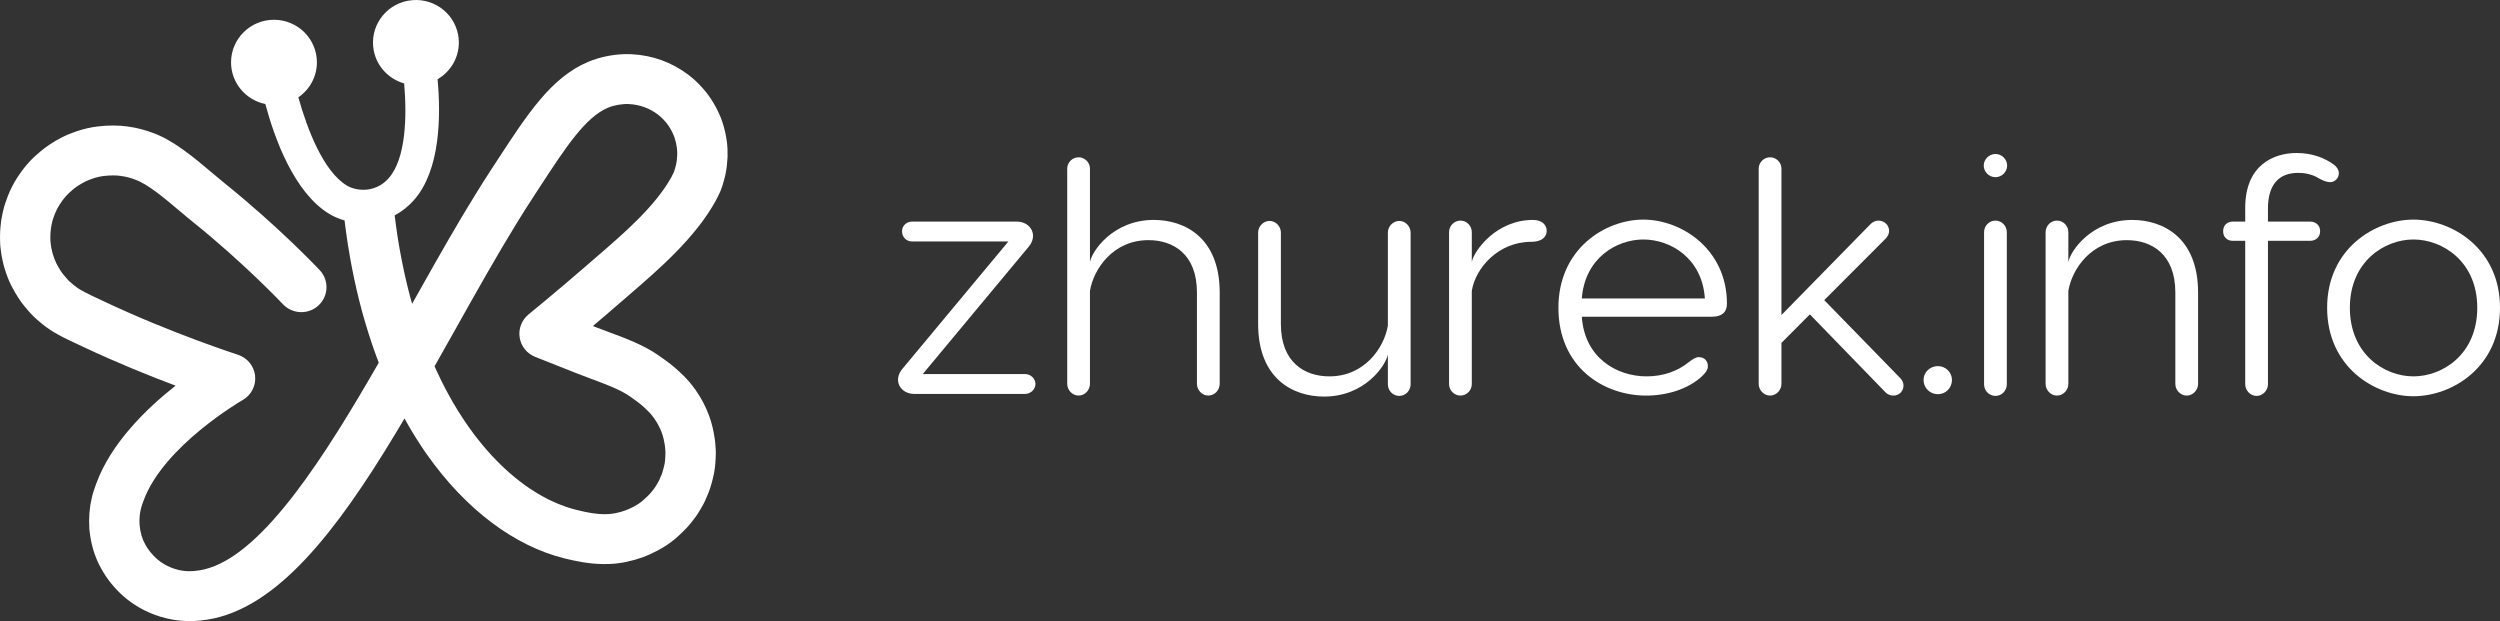
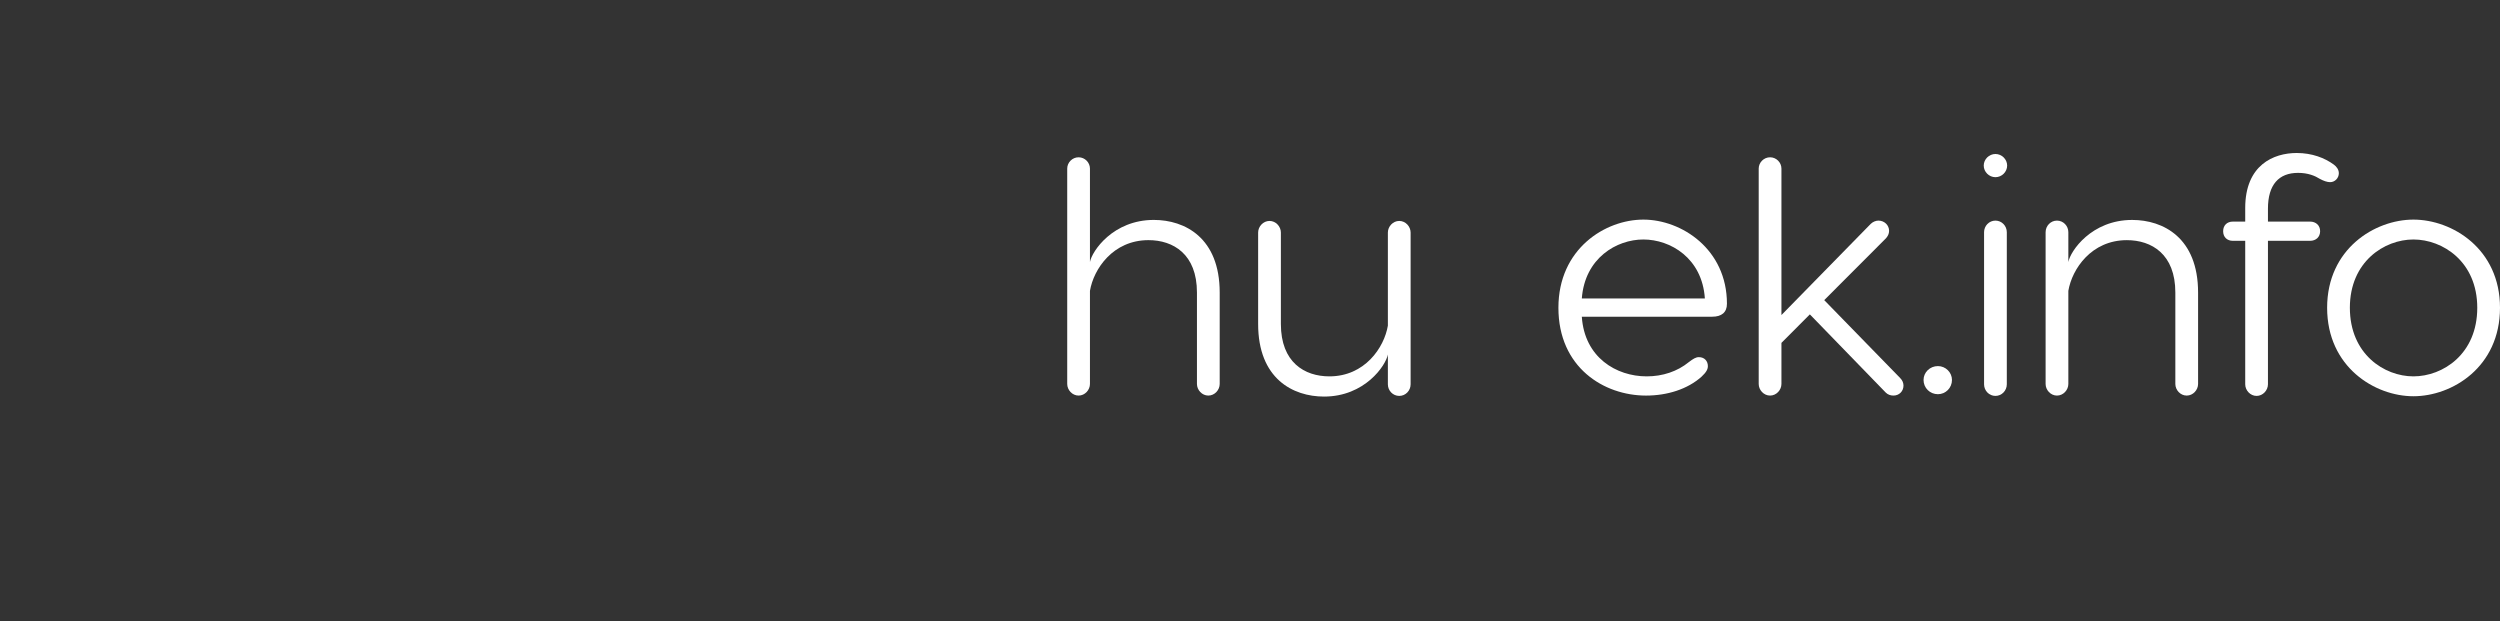
<svg xmlns="http://www.w3.org/2000/svg" width="322" height="80" viewBox="0 0 322 80" fill="none">
  <rect x="0" y="0" width="322" height="80" fill="#333333" stroke="none" />
  <g clip-path="url(#clip0_1_198)">
-     <path d="M87.203 20.25C87.195 20.398 87.187 20.541 87.172 20.678C87.138 20.971 87.077 21.248 86.974 21.602L86.916 21.788C86.879 21.928 86.84 22.055 86.814 22.121C86.768 22.233 86.704 22.355 86.647 22.468C86.585 22.593 86.52 22.714 86.467 22.831C84.382 26.583 80.337 30.07 76.765 33.15C76.391 33.471 76.025 33.784 75.67 34.099C71.603 37.627 68.114 40.47 68.08 40.495C67.191 41.217 66.757 42.351 66.933 43.472C67.108 44.599 67.87 45.543 68.937 45.967C68.937 45.967 70.818 46.707 74.401 48.132C74.92 48.339 75.491 48.551 76.094 48.774C77.859 49.429 79.86 50.165 81.076 51.02L81.141 51.064C81.804 51.533 82.49 52.013 82.967 52.466L83.135 52.628C83.333 52.813 83.52 52.991 83.677 53.161C83.867 53.369 84.092 53.648 84.26 53.888C84.695 54.51 84.977 55.043 85.236 55.73C85.411 56.203 85.544 56.755 85.647 57.458C85.659 57.619 85.671 57.756 85.686 57.881C85.712 58.175 85.724 58.273 85.697 58.701L85.689 58.841C85.671 59.214 85.651 59.6 85.533 60.042L85.488 60.219C85.411 60.525 85.353 60.733 85.319 60.832C85.282 60.934 85.243 61.035 85.212 61.141C85.19 61.198 85.163 61.255 85.136 61.311C85.053 61.496 84.972 61.677 84.907 61.849C84.87 61.935 84.74 62.154 84.656 62.298L84.518 62.529C84.405 62.724 84.309 62.861 84.126 63.094C84.038 63.205 83.813 63.492 83.68 63.631C83.49 63.832 83.215 64.096 82.861 64.413C82.54 64.709 82.167 64.958 81.621 65.257C80.909 65.638 80.165 65.91 79.411 66.065C79.38 66.073 79.353 66.077 79.322 66.084C78.907 66.182 78.312 66.235 77.744 66.227C76.81 66.217 75.773 66.053 74.279 65.683C74.115 65.641 73.951 65.6 73.787 65.551C73.673 65.521 73.555 65.487 73.44 65.448C73.394 65.438 73.344 65.423 73.295 65.403C73.169 65.365 73.044 65.324 72.914 65.279C72.91 65.279 72.906 65.279 72.898 65.275C72.544 65.154 72.186 65.018 71.831 64.871C71.625 64.784 71.419 64.694 71.214 64.599C71.011 64.508 70.81 64.41 70.607 64.312C70.596 64.305 70.588 64.301 70.581 64.296C70.383 64.195 70.184 64.092 69.986 63.983C69.978 63.98 69.971 63.975 69.963 63.972C69.761 63.862 69.563 63.749 69.362 63.627C69.201 63.533 69.044 63.439 68.884 63.337C68.668 63.205 68.449 63.065 68.232 62.917C68.141 62.856 68.049 62.793 67.958 62.729C67.805 62.626 67.656 62.517 67.504 62.407C67.306 62.263 67.104 62.113 66.906 61.958C66.703 61.803 66.502 61.64 66.299 61.474C66.113 61.322 65.926 61.164 65.74 61.001C65.712 60.98 65.682 60.956 65.655 60.93C65.461 60.759 65.266 60.585 65.075 60.409C64.882 60.231 64.686 60.049 64.496 59.861C64.298 59.667 64.1 59.472 63.906 59.267C63.707 59.067 63.512 58.863 63.319 58.652C63.303 58.636 63.284 58.618 63.269 58.599C63.089 58.405 62.914 58.206 62.739 58.006C62.525 57.763 62.312 57.514 62.102 57.257C61.957 57.086 61.816 56.913 61.679 56.736C61.633 56.679 61.588 56.626 61.542 56.566C61.374 56.354 61.207 56.134 61.038 55.916C61.035 55.908 61.027 55.896 61.015 55.882C60.848 55.66 60.684 55.432 60.52 55.202C60.501 55.182 60.485 55.156 60.467 55.13C60.291 54.884 60.116 54.631 59.944 54.378C59.788 54.147 59.632 53.917 59.483 53.682C59.083 53.07 58.69 52.435 58.309 51.774C58.16 51.517 58.016 51.256 57.867 50.992C57.698 50.694 57.535 50.387 57.371 50.074C57.211 49.768 57.054 49.454 56.894 49.141C56.696 48.749 56.502 48.343 56.315 47.931C56.2 47.682 56.086 47.432 55.971 47.18C56.361 46.495 56.75 45.804 57.135 45.112C57.635 44.232 58.134 43.345 58.633 42.453C61.401 37.518 64.05 32.798 66.673 28.548C67.379 27.407 68.076 26.303 68.778 25.233L69.578 24.005C72.819 19.044 75.377 15.127 78.266 13.891C79.079 13.543 80.134 13.358 81.011 13.403C82.399 13.475 83.654 13.933 84.744 14.756C85.048 14.987 85.3 15.224 85.617 15.573C85.812 15.788 85.963 15.981 86.097 16.18C86.444 16.701 86.73 17.269 86.871 17.687C87.031 18.183 87.122 18.584 87.18 19.023C87.214 19.279 87.234 19.517 87.229 19.892C87.218 20.012 87.21 20.133 87.203 20.25ZM93.612 18.194C93.501 17.357 93.325 16.592 93.04 15.712C92.635 14.472 91.987 13.362 91.514 12.651C91.206 12.183 90.855 11.737 90.444 11.283C89.856 10.629 89.311 10.128 88.685 9.651C86.535 8.023 84.069 7.127 81.355 6.984C79.482 6.89 77.42 7.256 75.697 7.992C71 9.998 67.969 14.638 64.135 20.514L63.337 21.731C63.319 21.757 63.303 21.784 63.288 21.811C62.583 22.884 61.881 23.991 61.187 25.129C58.946 28.751 56.715 32.666 54.413 36.758C53.97 37.541 53.525 38.333 53.079 39.132C52.876 38.424 52.686 37.702 52.506 36.967C52.422 36.638 52.343 36.309 52.27 35.976C52.19 35.64 52.114 35.299 52.041 34.96C51.939 34.476 51.835 33.993 51.74 33.501C51.641 33.01 51.55 32.511 51.462 32.012C51.42 31.76 51.375 31.507 51.332 31.253C51.276 30.902 51.218 30.547 51.164 30.188C51.043 29.385 50.932 28.564 50.833 27.734C50.859 27.721 50.887 27.709 50.913 27.694C51.817 27.205 52.63 26.553 53.33 25.759C56.726 21.894 56.798 14.946 56.359 10.207C58.31 9.076 59.44 6.824 59.009 4.494C58.459 1.516 55.577 -0.454 52.574 0.091C49.57 0.636 47.581 3.491 48.132 6.469C48.524 8.588 50.099 10.191 52.056 10.746C52.423 14.977 52.295 20.411 50.069 22.945C49.708 23.357 49.296 23.689 48.844 23.932C48.481 24.129 48.023 24.292 47.615 24.371C46.613 24.564 45.449 24.374 44.651 23.886C41.665 22.06 39.583 16.697 38.428 12.534C39.87 11.545 40.817 9.897 40.817 8.028C40.817 5 38.341 2.547 35.288 2.547C32.235 2.547 29.759 5 29.759 8.028C29.759 10.675 31.655 12.885 34.175 13.396C35.398 17.956 37.904 24.795 42.381 27.533C42.99 27.905 43.667 28.191 44.38 28.393C44.417 28.709 44.457 29.023 44.497 29.337C44.565 29.847 44.633 30.358 44.71 30.865C44.756 31.163 44.802 31.457 44.847 31.751C44.859 31.824 44.87 31.9 44.886 31.971C44.931 32.278 44.985 32.58 45.038 32.881C45.053 32.991 45.073 33.101 45.095 33.211C45.137 33.449 45.179 33.687 45.225 33.924C45.267 34.151 45.309 34.378 45.355 34.602C45.71 36.434 46.125 38.221 46.593 39.963C46.673 40.261 46.757 40.556 46.841 40.851C46.849 40.888 46.861 40.923 46.872 40.96C46.948 41.224 47.025 41.49 47.104 41.749C47.234 42.199 47.372 42.641 47.513 43.084C47.589 43.326 47.668 43.567 47.748 43.805C47.779 43.903 47.813 44.002 47.844 44.097C47.931 44.353 48.019 44.61 48.108 44.863C48.111 44.871 48.111 44.88 48.114 44.886C48.225 45.2 48.34 45.514 48.453 45.827C48.56 46.125 48.672 46.42 48.786 46.715C48.382 47.415 47.978 48.112 47.573 48.808C40.398 61.115 32.751 72.379 25.656 73.467C25.176 73.542 24.691 73.585 24.31 73.573C23.723 73.561 23.159 73.47 22.58 73.293C22.092 73.142 21.615 72.939 21.234 72.716C20.822 72.477 20.501 72.251 20.224 72.004C19.595 71.448 19.099 70.837 18.71 70.129C18.298 69.378 18.077 68.623 17.974 67.606C17.932 66.873 17.985 66.209 18.139 65.57C18.215 65.241 18.34 64.89 18.497 64.466C21.085 57.416 31.153 51.585 31.252 51.528C32.362 50.894 32.991 49.673 32.858 48.408C32.724 47.146 31.851 46.076 30.631 45.687C30.547 45.657 22.129 42.944 13.46 38.852C13.247 38.749 13.014 38.64 12.774 38.531C12.08 38.209 11.295 37.846 10.65 37.487C10.09 37.182 9.724 36.907 9.518 36.733L9.332 36.574C9.156 36.429 8.98 36.283 8.87 36.177C8.798 36.104 8.711 36.004 8.599 35.875L8.455 35.708C8.294 35.522 8.111 35.316 7.993 35.149C7.837 34.934 7.693 34.692 7.501 34.37C7.41 34.212 7.326 34.056 7.254 33.91C7.109 33.611 6.976 33.275 6.83 32.821C6.808 32.735 6.785 32.651 6.762 32.568L6.731 32.47C6.716 32.406 6.701 32.333 6.686 32.265C6.663 32.172 6.644 32.081 6.624 32.001C6.582 31.831 6.548 31.529 6.533 31.386L6.511 31.181C6.506 31.144 6.499 31.105 6.499 31.095L6.495 31.054C6.495 30.91 6.491 30.762 6.483 30.642L6.488 30.558C6.488 30.456 6.491 30.354 6.488 30.256C6.491 30.18 6.499 30.094 6.506 30.01C6.514 29.908 6.517 29.81 6.525 29.727C6.529 29.681 6.533 29.64 6.541 29.595L6.564 29.414C6.568 29.379 6.571 29.345 6.571 29.337C6.598 29.216 6.621 29.096 6.64 28.971L6.681 28.782C6.709 28.665 6.739 28.548 6.762 28.427C6.785 28.336 6.819 28.241 6.846 28.151C6.922 27.92 6.987 27.739 7.052 27.581C7.242 27.111 7.422 26.753 7.643 26.409C8.264 25.438 8.664 25.03 9.377 24.425C9.812 24.059 10.296 23.741 10.902 23.428C11.184 23.28 11.524 23.141 11.913 23.009C12.446 22.826 12.904 22.721 13.392 22.665C14.17 22.57 14.909 22.57 15.519 22.653C15.919 22.71 16.228 22.77 16.495 22.843L16.597 22.868C16.674 22.892 16.754 22.91 16.834 22.936L17.009 22.993C17.032 23.001 17.056 23.009 17.079 23.016C17.093 23.024 17.108 23.027 17.121 23.031C17.212 23.065 17.326 23.107 17.406 23.133V23.137C18.966 23.651 21.265 25.589 23.11 27.149C23.72 27.659 24.291 28.146 24.859 28.6C31.424 33.875 36.361 39.097 36.441 39.181C37.661 40.48 39.712 40.553 41.024 39.339C42.331 38.13 42.404 36.097 41.183 34.797C40.971 34.57 35.892 29.198 28.942 23.609C28.435 23.201 27.89 22.743 27.314 22.256C24.936 20.25 22.244 17.976 19.507 17.053L19.48 17.045C19.472 17.042 19.465 17.042 19.457 17.039C19.366 17 19.277 16.97 19.183 16.936C19.099 16.906 19.008 16.879 18.909 16.85C18.706 16.781 18.5 16.724 18.298 16.669L18.21 16.645C17.669 16.497 17.105 16.385 16.422 16.29C15.252 16.128 13.975 16.124 12.629 16.282C11.676 16.393 10.78 16.6 9.812 16.929C9.103 17.171 8.481 17.432 7.902 17.73C6.869 18.267 5.973 18.857 5.172 19.537C4.085 20.451 3.205 21.346 2.164 22.97C1.729 23.651 1.371 24.354 1.032 25.192C0.914 25.487 0.803 25.797 0.677 26.179C0.59 26.443 0.483 26.772 0.406 27.149L0.384 27.243C0.361 27.346 0.335 27.449 0.311 27.558C0.288 27.659 0.27 27.765 0.254 27.868L0.235 27.959C0.174 28.237 0.144 28.479 0.121 28.677L0.11 28.782C0.082 28.975 0.06 29.171 0.053 29.348L0.037 29.541C0.022 29.772 0.003 30.033 0.006 30.312L0.003 30.4C-0.001 30.566 -0.001 30.733 0.006 30.902C0.011 30.997 0.014 31.095 0.014 31.192V31.235C0.022 31.545 0.053 31.797 0.075 31.966L0.087 32.069C0.136 32.511 0.197 32.991 0.319 33.501L0.358 33.664C0.387 33.799 0.418 33.939 0.449 34.064C0.476 34.166 0.502 34.257 0.528 34.347C0.536 34.378 0.548 34.412 0.556 34.446C0.575 34.518 0.593 34.587 0.617 34.653C0.868 35.459 1.123 36.116 1.421 36.721C1.566 37.012 1.726 37.31 1.905 37.612C2.169 38.055 2.409 38.456 2.72 38.889C2.996 39.271 3.3 39.626 3.56 39.922L3.67 40.054C3.845 40.254 4.063 40.504 4.337 40.771C4.615 41.04 4.898 41.278 5.149 41.485L5.309 41.622C5.935 42.151 6.67 42.65 7.49 43.103C8.34 43.571 9.24 43.986 10.033 44.353C10.258 44.459 10.472 44.557 10.67 44.653C15.07 46.73 19.339 48.445 22.614 49.673C18.904 52.595 14.326 57.03 12.404 62.267C12.19 62.85 11.985 63.424 11.829 64.089C11.527 65.351 11.417 66.688 11.505 68.064C11.508 68.098 11.512 68.127 11.512 68.162C11.696 70.071 12.176 71.675 13.022 73.21C13.761 74.559 14.737 75.768 15.911 76.803C16.506 77.328 17.169 77.801 17.944 78.254C18.755 78.727 19.694 79.131 20.654 79.429C21.813 79.785 23.003 79.977 24.2 79.997C24.264 80 24.329 80 24.394 80C25.275 80 26.098 79.902 26.648 79.819C35.667 78.432 43.369 68.403 50.978 55.779C51.347 55.156 51.725 54.528 52.098 53.894C52.273 54.211 52.45 54.522 52.628 54.832C52.743 55.035 52.865 55.239 52.983 55.439C52.995 55.462 53.009 55.481 53.021 55.5C53.173 55.76 53.33 56.017 53.49 56.271C53.737 56.671 53.99 57.061 54.245 57.446C54.366 57.634 54.493 57.82 54.619 58.006C54.748 58.194 54.878 58.379 55.008 58.565C59.956 65.585 66.246 70.327 72.712 71.921C74.13 72.268 75.826 72.632 77.668 72.65C77.874 72.655 78.11 72.65 78.365 72.643C78.43 72.643 78.495 72.639 78.56 72.635C78.652 72.632 78.746 72.629 78.842 72.621C78.952 72.613 79.067 72.606 79.181 72.594C79.25 72.59 79.319 72.584 79.391 72.575C79.453 72.567 79.513 72.56 79.578 72.552C79.787 72.53 80.005 72.495 80.222 72.458C80.398 72.428 80.577 72.394 80.756 72.352C81.439 72.209 82.117 72.016 82.78 71.774C83.109 71.654 83.436 71.521 83.76 71.373C84.084 71.225 84.405 71.067 84.721 70.898C85.353 70.558 86.303 70.006 87.241 69.156C87.717 68.724 88.095 68.358 88.4 68.037C88.698 67.723 88.98 67.376 89.238 67.047C89.509 66.699 89.807 66.303 90.134 65.736L90.241 65.563C90.454 65.199 90.752 64.701 90.966 64.141C90.992 64.073 91.023 64.013 91.049 63.948C91.148 63.73 91.278 63.443 91.388 63.099C91.519 62.759 91.629 62.354 91.774 61.795L91.8 61.694C92.09 60.601 92.14 59.705 92.166 59.168L92.174 59.056C92.22 58.206 92.189 57.779 92.14 57.264C92.129 57.155 92.117 57.037 92.106 56.888C92.101 56.815 92.094 56.747 92.082 56.675C91.911 55.443 91.667 54.431 91.309 53.481C90.863 52.299 90.337 51.298 89.582 50.214C89.384 49.938 88.98 49.386 88.472 48.839C88.163 48.499 87.855 48.207 87.607 47.974L87.458 47.834C86.631 47.048 85.708 46.397 84.888 45.824L84.824 45.778C82.918 44.436 80.497 43.541 78.358 42.751C77.813 42.551 77.287 42.354 76.814 42.169C76.661 42.109 76.513 42.049 76.368 41.992C77.447 41.077 78.667 40.039 79.941 38.931C80.295 38.625 80.653 38.316 81.019 37.998C84.836 34.71 89.578 30.622 92.208 25.816C92.247 25.752 92.278 25.684 92.307 25.616C92.346 25.533 92.391 25.445 92.437 25.355C92.547 25.143 92.681 24.879 92.803 24.588C92.975 24.177 93.082 23.813 93.158 23.546L93.196 23.409C93.402 22.706 93.535 22.072 93.612 21.413C93.642 21.177 93.657 20.919 93.676 20.662C93.684 20.552 93.687 20.44 93.7 20.329C93.703 20.266 93.706 20.201 93.711 20.133C93.726 19.43 93.7 18.852 93.612 18.194Z" fill="white" />
-     <path d="M130.955 28.541H117.475C116.742 28.541 116.182 29.096 116.182 29.779C116.182 30.547 116.742 31.103 117.475 31.103H129.878L116.311 47.408C114.933 48.945 115.924 50.738 117.776 50.738H132.031C132.721 50.738 133.366 50.182 133.366 49.457C133.366 48.731 132.721 48.177 132.031 48.177H118.852L132.419 31.87C133.797 30.334 132.764 28.541 130.955 28.541Z" fill="white" />
    <path d="M148.613 28.326C143.358 28.326 140.645 32.34 140.386 33.748V21.71C140.386 20.942 139.741 20.259 138.922 20.259C138.104 20.259 137.458 20.942 137.458 21.71V49.456C137.458 50.225 138.104 50.95 138.922 50.95C139.741 50.95 140.386 50.225 140.386 49.456V37.461C140.86 34.644 143.358 30.93 147.922 30.93C151.11 30.93 154.167 32.723 154.167 37.675V49.456C154.167 50.225 154.814 50.95 155.632 50.95C156.451 50.95 157.097 50.225 157.097 49.456V37.675C157.097 30.632 152.618 28.326 148.613 28.326Z" fill="white" />
    <path d="M170.533 51.079C175.788 51.079 178.501 47.066 178.758 45.658V49.5C178.758 50.311 179.405 50.993 180.224 50.993C181.04 50.993 181.687 50.311 181.687 49.5V29.95C181.687 29.181 181.04 28.456 180.224 28.456C179.405 28.456 178.758 29.181 178.758 29.95V41.945C178.285 44.761 175.788 48.476 171.222 48.476C168.035 48.476 164.977 46.682 164.977 41.731V29.95C164.977 29.181 164.33 28.456 163.514 28.456C162.695 28.456 162.048 29.181 162.048 29.95V41.731C162.048 48.773 166.526 51.079 170.533 51.079Z" fill="white" />
-     <path d="M197.45 28.328C192.669 28.328 189.826 32.341 189.568 33.749V29.907C189.568 29.096 188.921 28.414 188.105 28.414C187.285 28.414 186.639 29.096 186.639 29.907V49.458C186.639 50.269 187.285 50.951 188.105 50.951C188.921 50.951 189.568 50.269 189.568 49.458V37.462C190.042 34.518 192.97 31.145 197.234 31.145C198.482 31.145 199.215 30.591 199.215 29.737C199.215 28.926 198.568 28.328 197.45 28.328Z" fill="white" />
    <path d="M211.663 28.285C206.752 28.285 200.723 32.042 200.723 39.639C200.723 47.323 206.581 50.951 212.007 50.951C214.72 50.951 217.347 50.14 219.156 48.519C219.803 47.92 219.974 47.536 219.974 47.153C219.974 46.512 219.543 46 218.812 46C218.425 46 218.08 46.213 217.519 46.64C216.055 47.835 214.161 48.476 212.093 48.476C208.174 48.476 204.083 46.042 203.738 40.792H220.535C221.741 40.792 222.43 40.238 222.43 39.127C222.43 32.084 216.572 28.285 211.663 28.285ZM211.663 30.846C215.151 30.846 219.242 33.237 219.587 38.445H203.738C204.125 33.237 208.217 30.846 211.663 30.846Z" fill="white" />
    <path d="M244.738 48.687L234.961 38.656L242.929 30.675C243.145 30.418 243.316 30.119 243.316 29.736C243.316 29.01 242.715 28.413 241.939 28.413C241.595 28.413 241.206 28.583 240.948 28.838L229.449 40.577V21.71C229.449 20.942 228.804 20.259 227.985 20.259C227.167 20.259 226.521 20.942 226.521 21.71V49.456C226.521 50.225 227.167 50.95 227.985 50.95C228.804 50.95 229.449 50.225 229.449 49.456V44.163L233.11 40.492L242.886 50.565C243.145 50.822 243.49 50.95 243.877 50.95C244.609 50.95 245.169 50.395 245.169 49.669C245.169 49.328 245.039 48.987 244.738 48.687Z" fill="white" />
    <path d="M249.606 50.773C250.596 50.773 251.414 49.963 251.414 48.941C251.414 47.961 250.596 47.152 249.606 47.152C248.571 47.152 247.753 47.961 247.753 48.941C247.753 49.963 248.571 50.773 249.606 50.773Z" fill="white" />
    <path d="M257.012 22.822C257.83 22.822 258.521 22.138 258.521 21.327C258.521 20.516 257.83 19.834 257.012 19.834C256.193 19.834 255.505 20.516 255.505 21.327C255.505 22.138 256.193 22.822 257.012 22.822ZM257.012 28.414C256.193 28.414 255.548 29.096 255.548 29.907V49.5C255.548 50.311 256.193 50.993 257.012 50.993C257.83 50.993 258.477 50.311 258.477 49.5V29.907C258.477 29.096 257.83 28.414 257.012 28.414Z" fill="white" />
    <path d="M274.626 28.328C269.373 28.328 266.66 32.341 266.403 33.749V29.907C266.403 29.096 265.756 28.414 264.937 28.414C264.119 28.414 263.474 29.096 263.474 29.907V49.458C263.474 50.226 264.119 50.951 264.937 50.951C265.756 50.951 266.403 50.226 266.403 49.458V37.462C266.876 34.646 269.373 30.932 273.939 30.932C277.125 30.932 280.184 32.724 280.184 37.676V49.458C280.184 50.226 280.829 50.951 281.647 50.951C282.466 50.951 283.113 50.226 283.113 49.458V37.676C283.113 30.634 278.633 28.328 274.626 28.328Z" fill="white" />
    <path d="M300.597 21.2C299.435 20.346 297.798 19.706 295.816 19.706C292.845 19.706 289.184 21.242 289.184 26.791V28.542H287.59C286.858 28.542 286.341 29.011 286.341 29.78C286.341 30.547 286.858 31.017 287.59 31.017H289.184V49.5C289.184 50.268 289.83 50.993 290.649 50.993C291.466 50.993 292.112 50.268 292.112 49.5V31.017H297.539C298.271 31.017 298.832 30.547 298.832 29.78C298.832 29.011 298.271 28.542 297.539 28.542H292.112V26.877C292.112 23.761 293.533 22.266 295.989 22.266C297.281 22.266 298.185 22.651 298.788 23.035C299.261 23.291 299.735 23.462 300.122 23.462C300.725 23.462 301.242 22.95 301.242 22.31C301.242 21.839 300.941 21.456 300.597 21.2Z" fill="white" />
    <path d="M310.846 28.285C305.893 28.285 299.734 32.042 299.734 39.639C299.734 47.281 305.893 51.036 310.846 51.036C315.841 51.036 322 47.281 322 39.639C322 32.042 315.841 28.285 310.846 28.285ZM310.846 30.846C314.635 30.846 319.072 33.707 319.072 39.639C319.072 45.615 314.635 48.476 310.846 48.476C307.098 48.476 302.663 45.615 302.663 39.639C302.663 33.707 307.098 30.846 310.846 30.846Z" fill="white" />
  </g>
  <defs>
    <clipPath id="clip0_1_198">
      <rect width="322" height="80" fill="white" />
    </clipPath>
  </defs>
</svg>